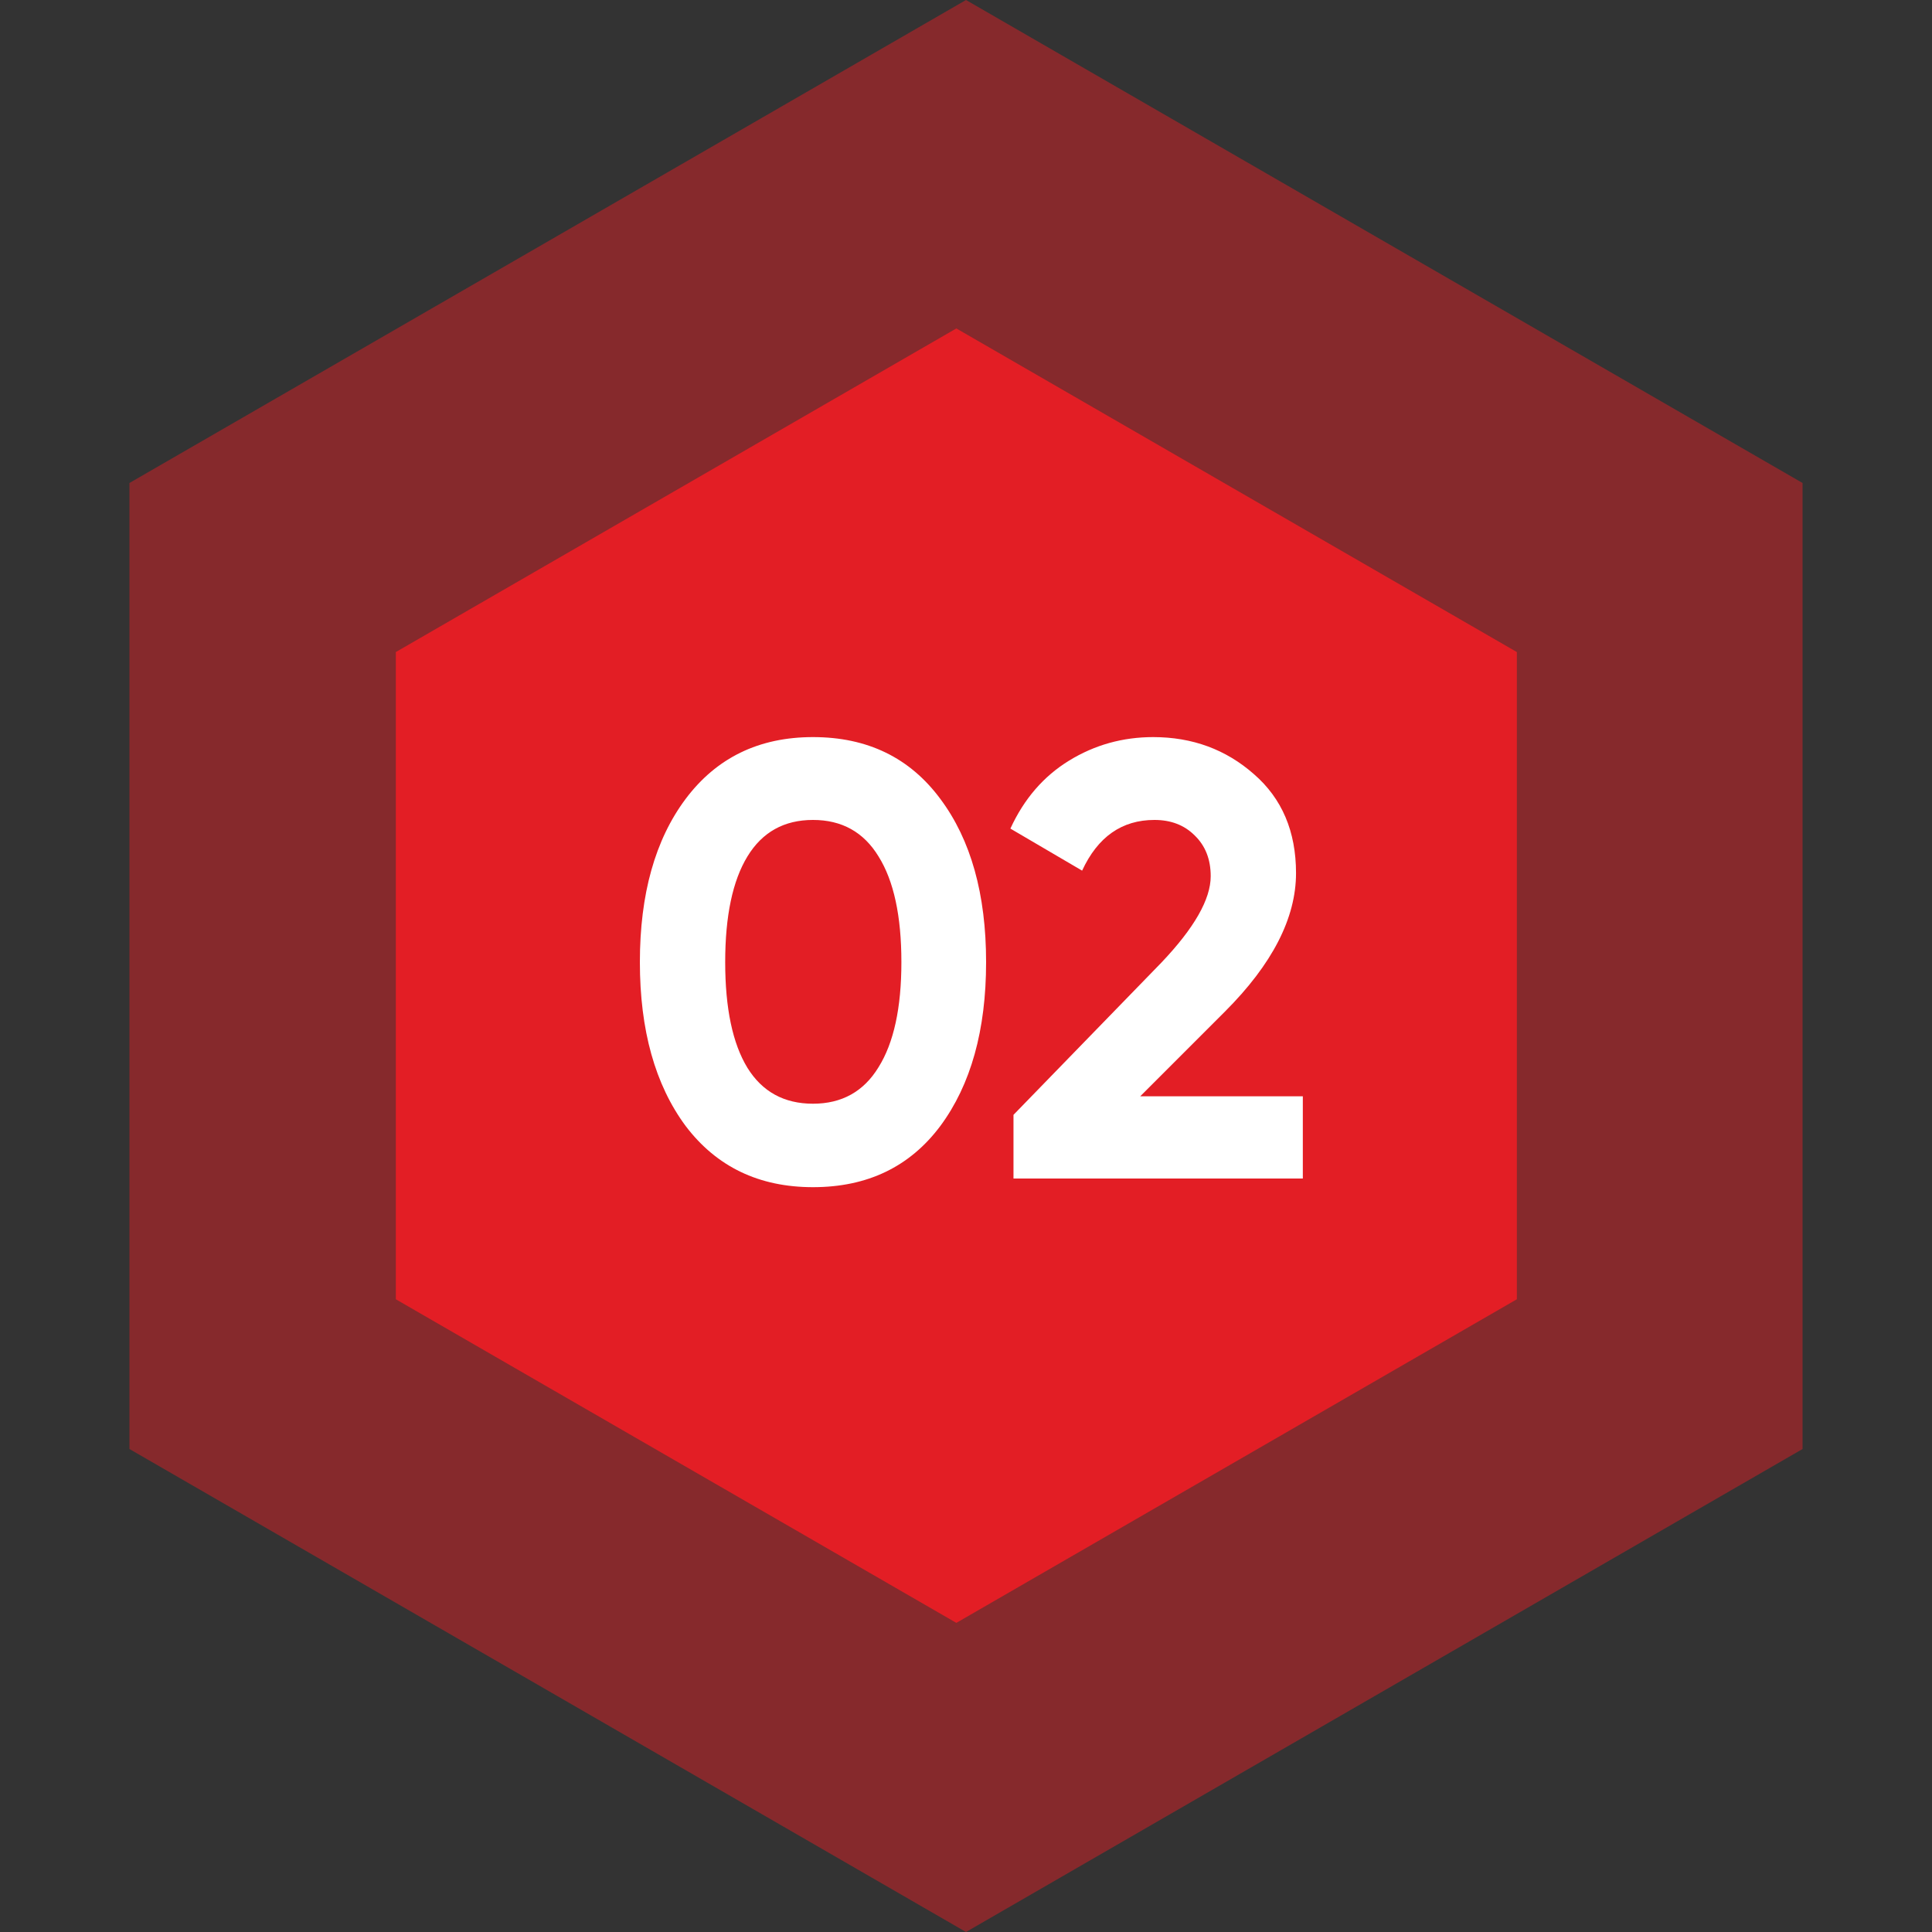
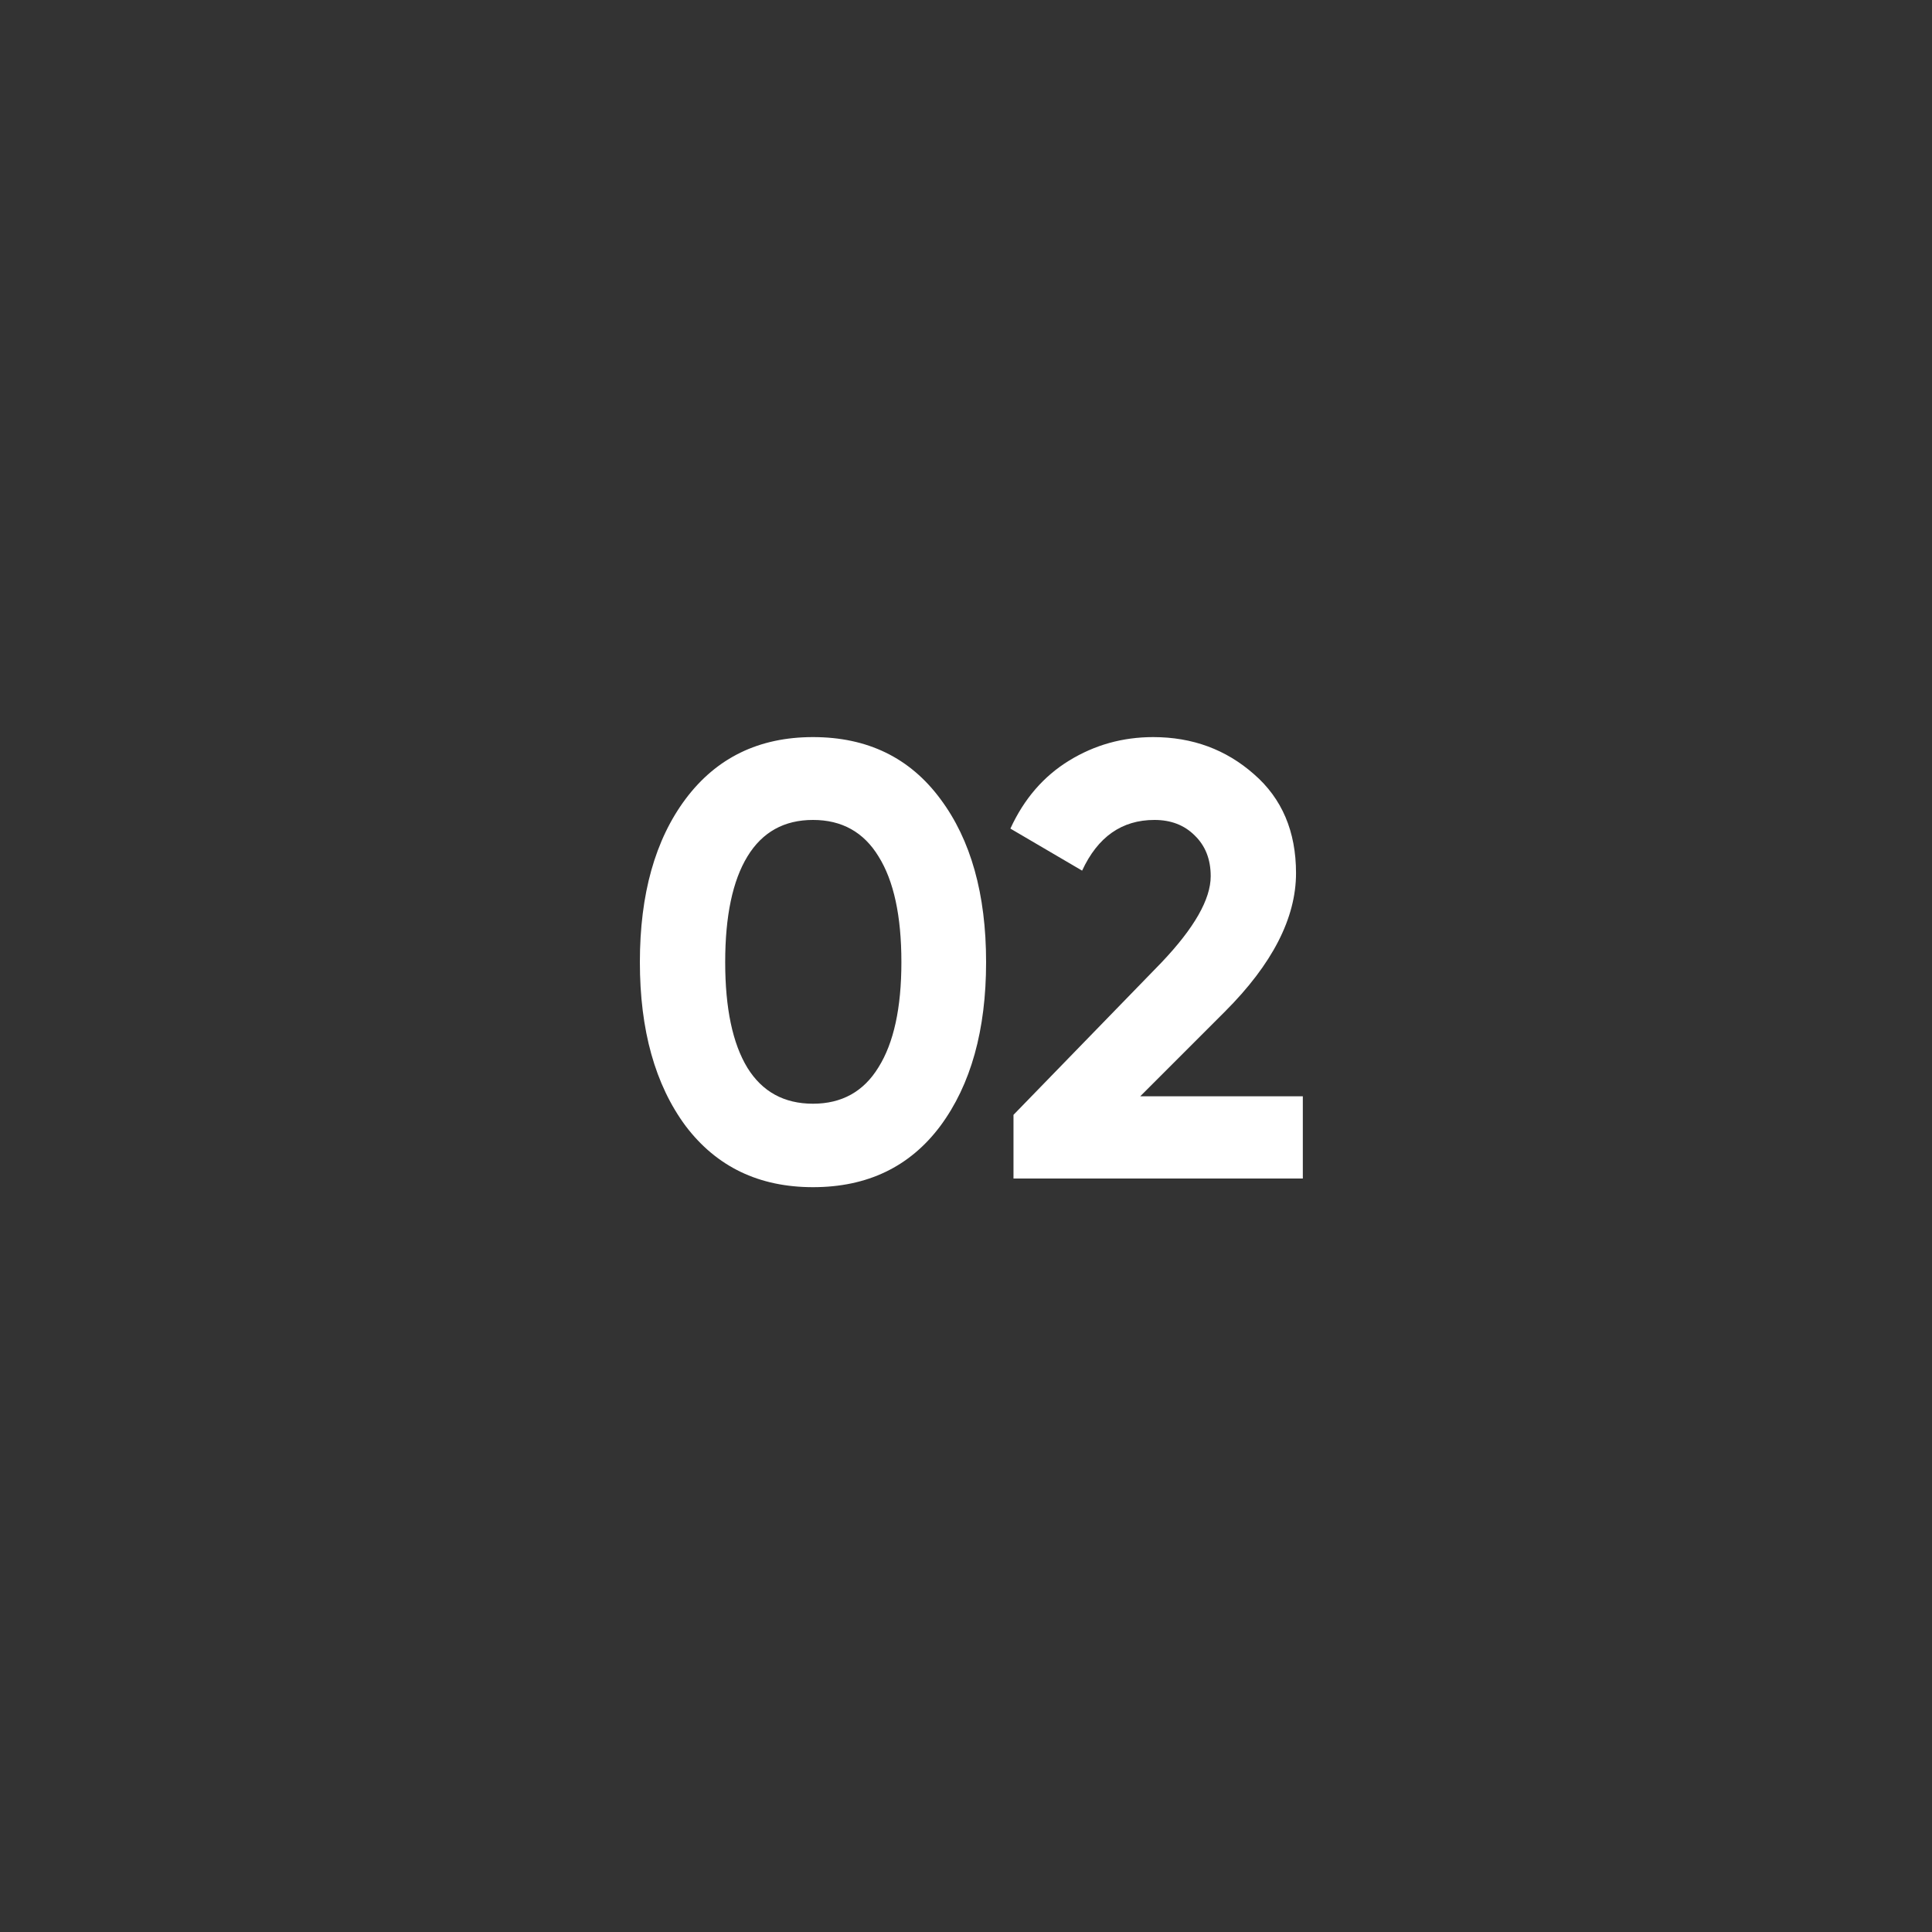
<svg xmlns="http://www.w3.org/2000/svg" width="100" height="100" viewBox="0 0 100 100" fill="none">
  <rect x="0" y="0" width="100" height="100" fill="#333333" stroke="none" />
-   <path d="M49.5 17L78.512 33.75V67.25L49.5 84L20.488 67.25V33.75L49.5 17Z" fill="#E31E25" />
-   <path d="M50 0L93.301 25V75L50 100L6.699 75V25L50 0Z" fill="#E31E25" fill-opacity="0.47" />
-   <path d="M42.08 61.448C39.285 61.448 37.088 60.392 35.488 58.28C33.909 56.147 33.12 53.32 33.12 49.8C33.12 46.28 33.909 43.464 35.488 41.352C37.088 39.219 39.285 38.152 42.08 38.152C44.896 38.152 47.093 39.219 48.672 41.352C50.251 43.464 51.04 46.28 51.04 49.8C51.04 53.32 50.251 56.147 48.672 58.28C47.093 60.392 44.896 61.448 42.08 61.448ZM38.688 55.272C39.456 56.509 40.587 57.128 42.08 57.128C43.573 57.128 44.704 56.499 45.472 55.24C46.261 53.981 46.656 52.168 46.656 49.8C46.656 47.411 46.261 45.587 45.472 44.328C44.704 43.069 43.573 42.44 42.08 42.44C40.587 42.44 39.456 43.069 38.688 44.328C37.92 45.587 37.536 47.411 37.536 49.8C37.536 52.189 37.92 54.013 38.688 55.272ZM52.458 61V57.704L60.106 49.832C61.812 48.04 62.666 46.547 62.666 45.352C62.666 44.477 62.388 43.773 61.834 43.24C61.3 42.707 60.607 42.44 59.754 42.44C58.068 42.44 56.82 43.315 56.01 45.064L52.298 42.888C53.002 41.352 54.015 40.179 55.338 39.368C56.66 38.557 58.111 38.152 59.69 38.152C61.716 38.152 63.455 38.792 64.906 40.072C66.356 41.331 67.082 43.037 67.082 45.192C67.082 47.517 65.855 49.907 63.402 52.36L59.018 56.744H67.434V61H52.458Z" fill="white" />
+   <path d="M42.08 61.448C39.285 61.448 37.088 60.392 35.488 58.28C33.909 56.147 33.12 53.32 33.12 49.8C33.12 46.28 33.909 43.464 35.488 41.352C37.088 39.219 39.285 38.152 42.08 38.152C44.896 38.152 47.093 39.219 48.672 41.352C50.251 43.464 51.04 46.28 51.04 49.8C51.04 53.32 50.251 56.147 48.672 58.28C47.093 60.392 44.896 61.448 42.08 61.448ZM38.688 55.272C39.456 56.509 40.587 57.128 42.08 57.128C43.573 57.128 44.704 56.499 45.472 55.24C46.261 53.981 46.656 52.168 46.656 49.8C46.656 47.411 46.261 45.587 45.472 44.328C44.704 43.069 43.573 42.44 42.08 42.44C40.587 42.44 39.456 43.069 38.688 44.328C37.92 45.587 37.536 47.411 37.536 49.8C37.536 52.189 37.92 54.013 38.688 55.272ZM52.458 61V57.704L60.106 49.832C61.812 48.04 62.666 46.547 62.666 45.352C62.666 44.477 62.388 43.773 61.834 43.24C61.3 42.707 60.607 42.44 59.754 42.44C58.068 42.44 56.82 43.315 56.01 45.064L52.298 42.888C53.002 41.352 54.015 40.179 55.338 39.368C56.66 38.557 58.111 38.152 59.69 38.152C61.716 38.152 63.455 38.792 64.906 40.072C66.356 41.331 67.082 43.037 67.082 45.192C67.082 47.517 65.855 49.907 63.402 52.36L59.018 56.744H67.434V61H52.458" fill="white" />
</svg>